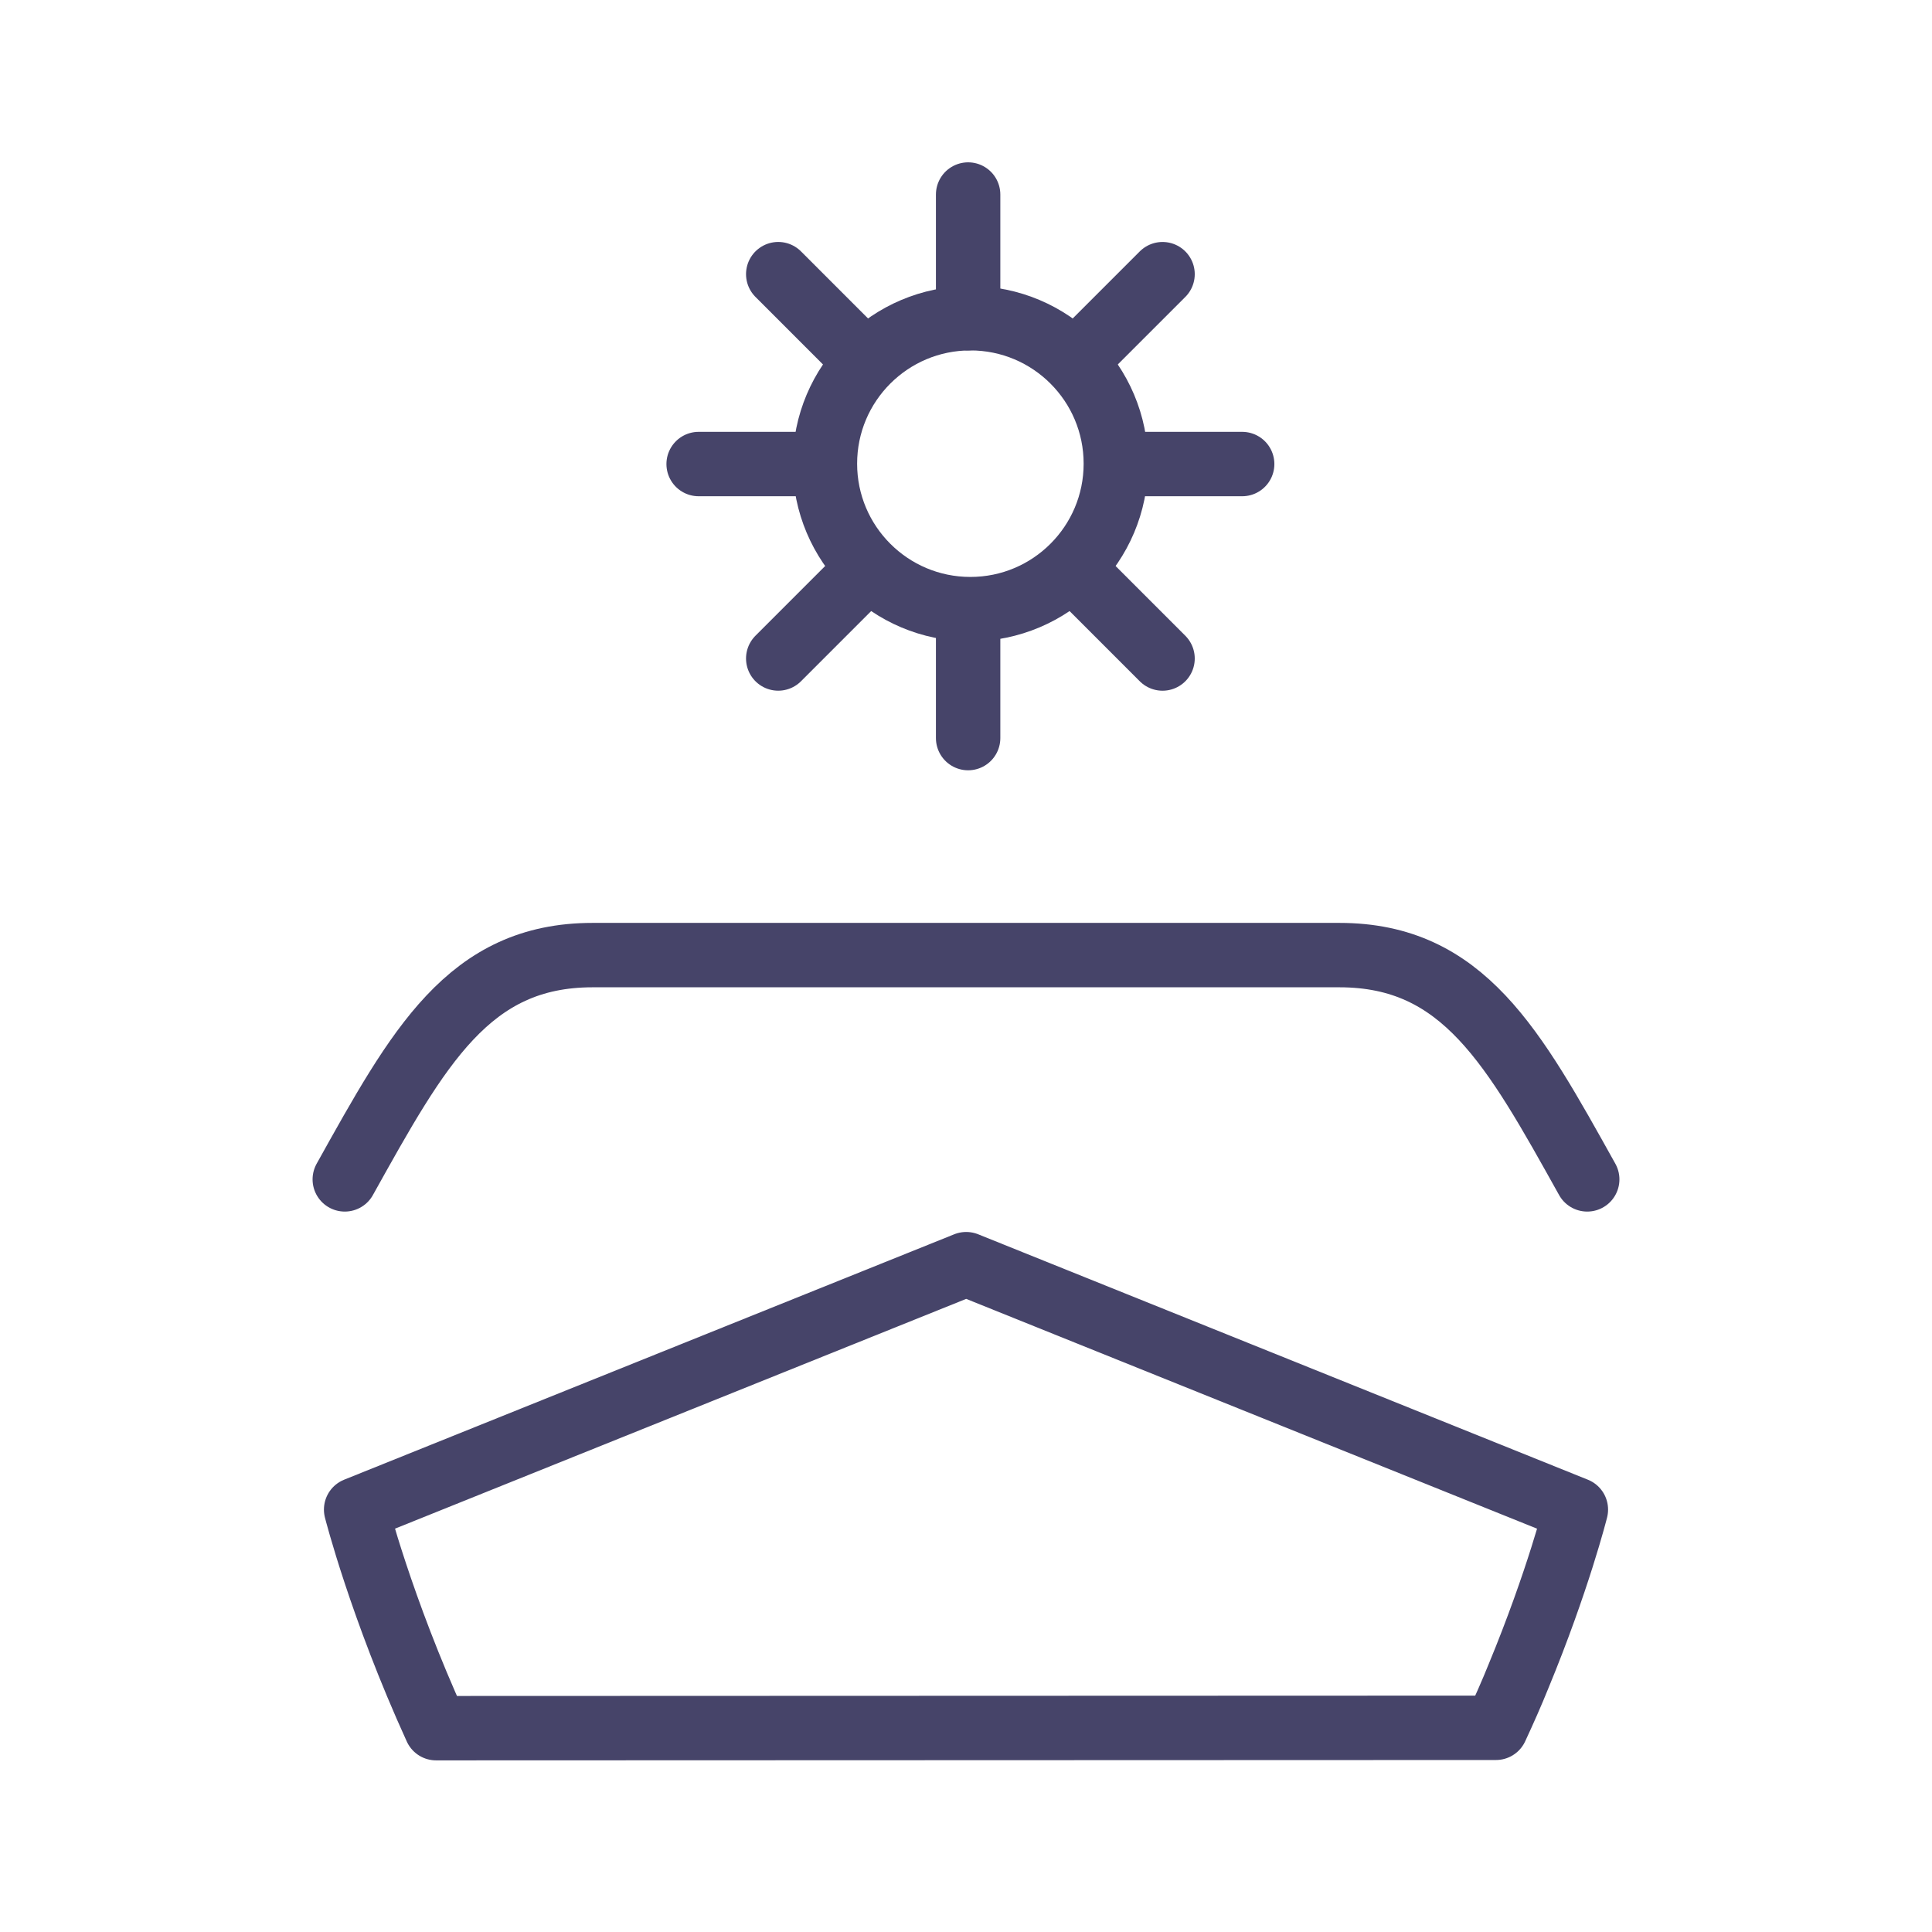
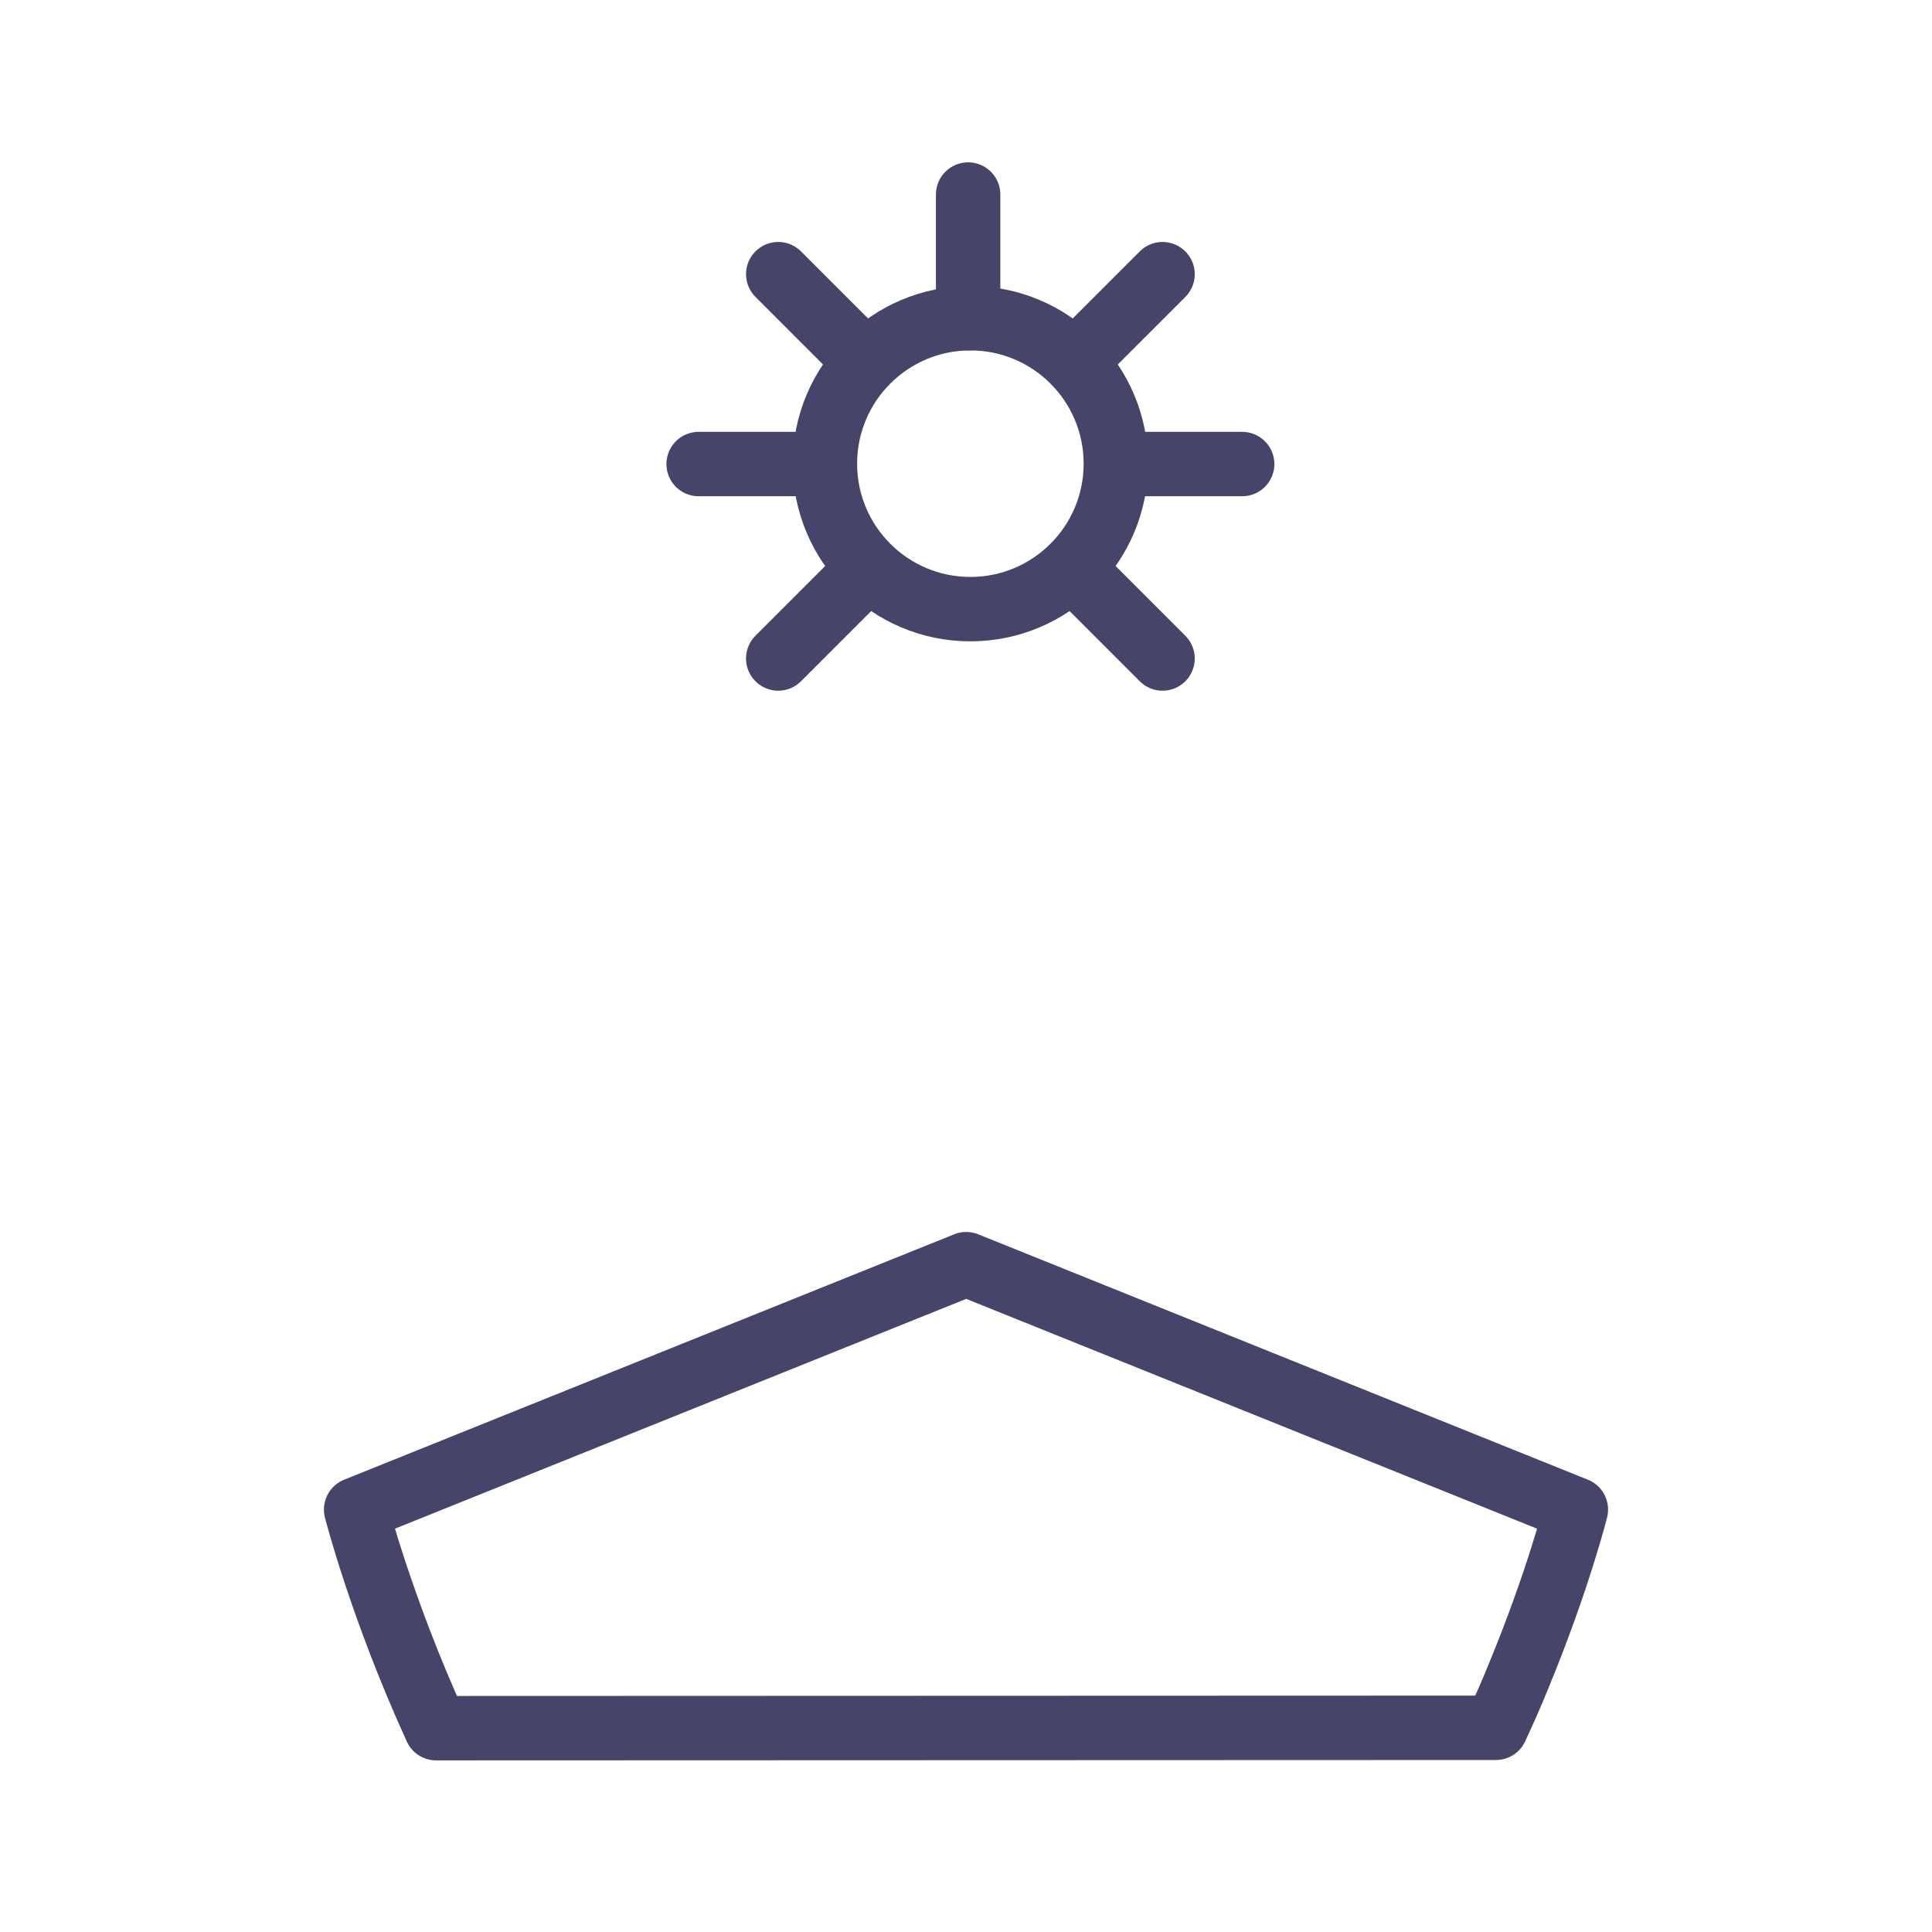
<svg xmlns="http://www.w3.org/2000/svg" width="90px" height="90px" viewBox="0 0 90 90" version="1.1">
  <title>sun_tent</title>
  <desc>Created with Sketch.</desc>
  <defs />
  <g id="Symbols" stroke="none" stroke-width="1" fill="none" fill-rule="evenodd">
    <g id="sun_tent">
-       <path d="M71.958,55.367 C68.818,49.732 66.682,45.816 61.406,45.816 L47.084,45.816 L43.924,45.816 L29.602,45.816 C24.327,45.816 22.19,49.732 19.051,55.367" id="Fill-19" />
-       <path d="M73.939,54.94 C70.504,48.776 68.168,44.492 62.396,44.492 L46.728,44.492 L43.271,44.492 L27.603,44.492 C21.832,44.492 19.495,48.776 16.061,54.94" id="Stroke-21" stroke="#464469" stroke-width="3" stroke-linecap="round" stroke-linejoin="round" />
-       <path d="M23.423,79.071 C21.074,73.921 20.018,69.763 20.018,69.763 L45.996,59.313 L71.958,69.763 C71.958,69.763 71.203,72.782 69.509,76.874 C69.225,77.577 68.905,78.299 68.554,79.055 L23.423,79.071 Z" id="Fill-23" />
      <path d="M20.315,80.505 C17.745,74.871 16.59,70.322 16.59,70.322 L45.009,58.89 L73.41,70.322 C73.41,70.322 72.584,73.625 70.731,78.102 C70.421,78.871 70.071,79.661 69.687,80.488 L20.315,80.505 Z" id="Stroke-25" stroke="#464469" stroke-width="3" stroke-linejoin="round" />
      <g id="Group-Copy" transform="translate(32.505, 9.023)" stroke="#464469" stroke-width="3" stroke-linecap="round" stroke-linejoin="round">
        <path d="M19.475,12.577 C19.475,16.318 16.442,19.353 12.699,19.353 C8.957,19.353 5.923,16.318 5.923,12.577 C5.923,8.835 8.957,5.801 12.699,5.801 C16.442,5.801 19.475,8.835 19.475,12.577 Z" id="Stroke-1" />
        <path d="M12.594,5.801 L12.594,0.039" id="Stroke-3" />
-         <path d="M12.594,25.36 L12.594,19.6" id="Stroke-5" />
        <path d="M19.6,12.594 L25.36,12.594" id="Stroke-7" />
        <path d="M0.04,12.594 L5.8,12.594" id="Stroke-9" />
        <path d="M17.578,7.821 L21.651,3.749" id="Stroke-11" />
        <path d="M3.748,21.652 L7.82,17.579" id="Stroke-13" />
        <path d="M17.578,17.579 L21.651,21.653" id="Stroke-15" />
        <path d="M3.748,3.748 L7.82,7.821" id="Stroke-17" />
      </g>
    </g>
  </g>
</svg>